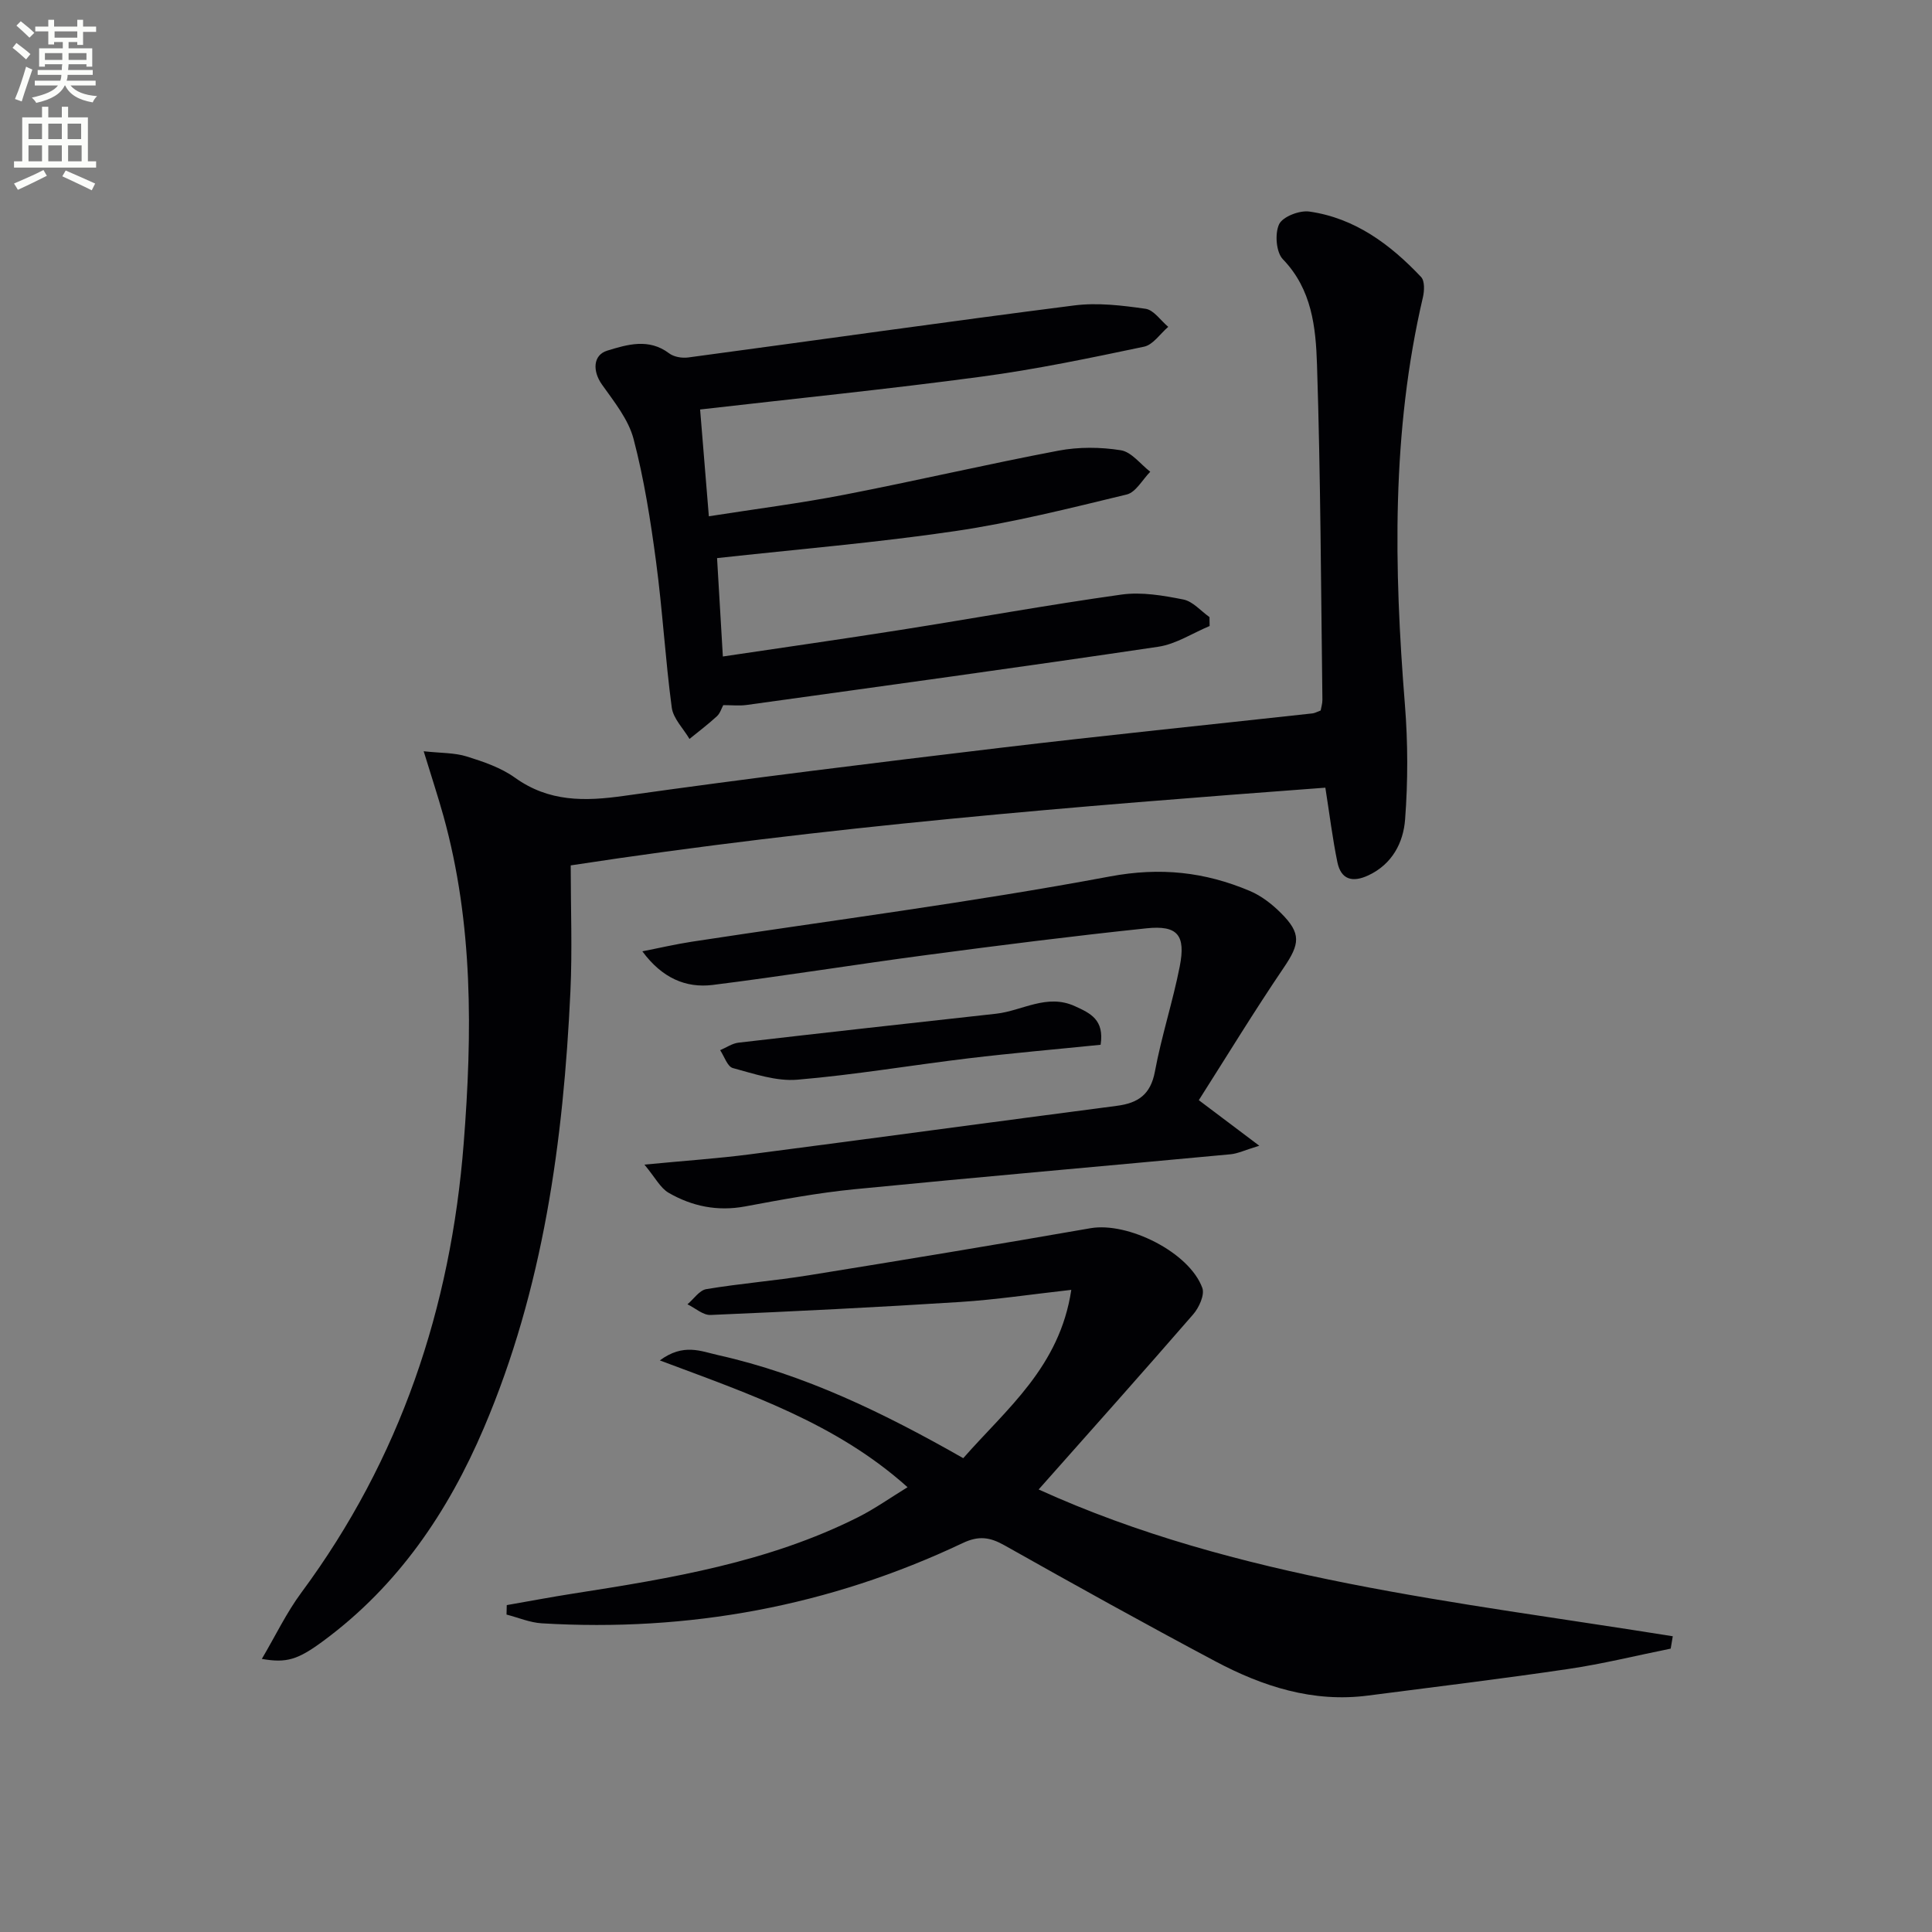
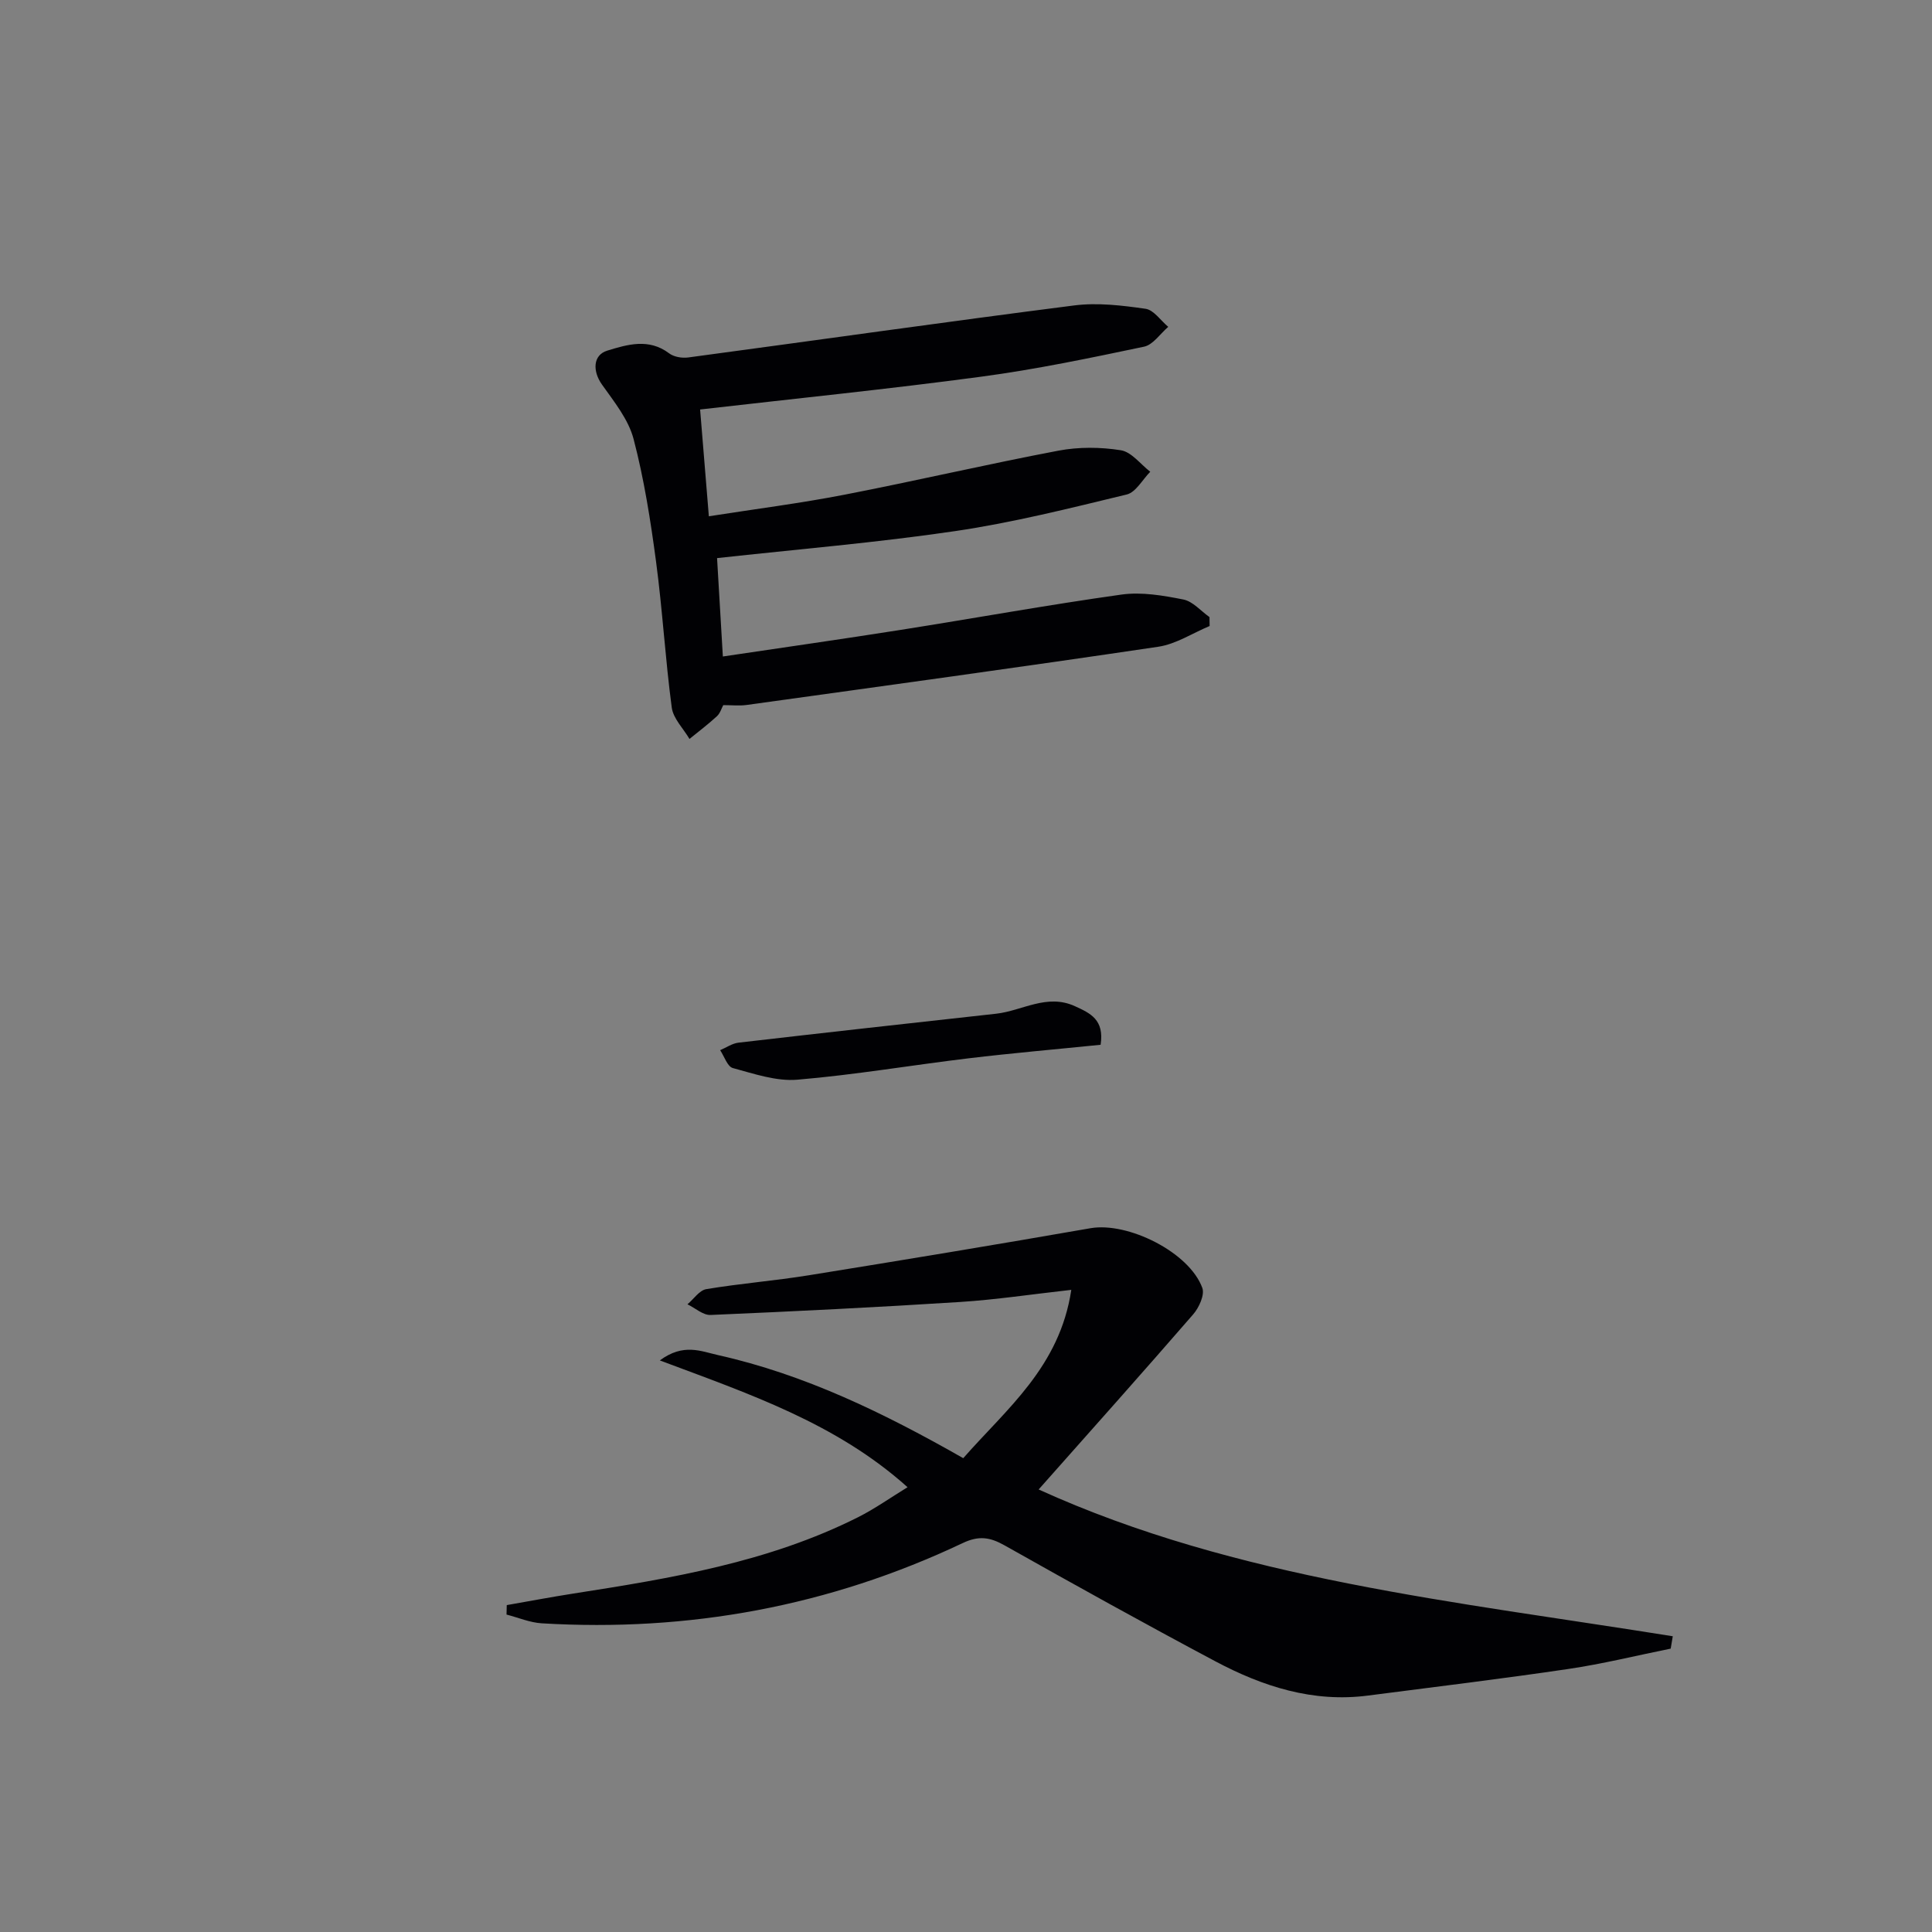
<svg xmlns="http://www.w3.org/2000/svg" enable-background="new 0 0 400 400" viewBox="0 0 400 400">
  <rect x="0" y="0" width="400" height="400" fill="#808080" stroke="none" />
-   <path d="m2.6 9.9.8-1c.9.7 1.9 1.4 2.9 2.3l-.9 1.1c-1.1-1-2-1.8-2.8-2.4zm.5 10.6c.9-2.1 1.6-4.3 2.3-6.7.4.2.8.4 1.3.6-.7 2.1-1.5 4.3-2.2 6.6zm.3-15.2.9-.9c1 .8 2 1.6 2.8 2.4l-1 1c-.9-.9-1.8-1.7-2.7-2.5zm12.6-1.2h1.2v1.4h2.7v1.1h-2.7v2.7h-1.2v-.6h-1.8v1.3h4.9v3.8h-1.2v-.5h-3.7c0 .4-.1.9-.1 1.2h5.1v1h-5.2c0 .5-.1.9-.2 1.2h6v1h-5.2c1.1 1.3 2.9 2 5.5 2.2-.4.4-.7.8-.9 1.3-2.9-.5-4.8-1.6-5.7-3.5h-.1c-.8 1.7-2.7 2.9-5.9 3.6-.2-.4-.6-.8-.9-1.1 2.8-.6 4.6-1.4 5.4-2.5h-4.8v-1h5.3c.1-.3.2-.7.2-1.2h-4.9v-1h5c0-.4 0-.8.1-1.2h-3.6v.5h-1.2v-3.8h4.9v-1.3h-1.8v.5h-1.2v-2.7h-2.7v-1h2.7v-1.4h1.2v1.4h4.8zm-6.7 8.3h3.6c0-.4 0-.9 0-1.4h-3.6zm1.9-4.6h4.8v-1.3h-4.7v1.3zm6.7 3.2h-3.7v1.4h3.7z" fill="#fbfcfa" />
-   <path d="m8.7 22.1h1.3v2.2h2.8v-2.2h1.3v2.2h4.1v9.1h1.7v1.3h-17v-1.3h1.7v-9.1h4.1zm.3 13.1.7 1.2c-1.8.9-3.8 1.9-6 2.9-.2-.4-.5-.8-.8-1.3 2.3-1 4.4-1.9 6.1-2.8zm-3.1-6.4h2.8v-3.2h-2.8zm0 4.6h2.8v-3.3h-2.8zm4.1-4.6h2.8v-3.2h-2.8zm0 4.6h2.8v-3.3h-2.8zm3.6 1.9c2.1.9 4.1 1.8 6.1 2.7l-.7 1.4c-2.2-1.1-4.2-2-6.1-2.9zm3.2-9.7h-2.8v3.2h2.8zm-2.7 7.8h2.8v-3.3h-2.8z" fill="#fbfcfa" />
  <g fill="#010104">
-     <path d="m87.72 155.54c3.55.39 6.35.29 8.88 1.07 3.47 1.08 7.09 2.31 10 4.39 7.05 5.06 14.45 4.93 22.63 3.77 25.82-3.64 51.71-6.82 77.6-9.91 21.61-2.58 43.27-4.78 64.91-7.16.47-.05.92-.32 1.69-.6.11-.67.37-1.45.36-2.22-.3-23.14-.37-46.29-1.12-69.42-.25-7.66-1.04-15.55-7.06-21.78-1.41-1.45-1.7-5.33-.78-7.26.75-1.57 4.23-2.91 6.26-2.62 9.44 1.35 16.76 6.8 23.13 13.55.77.81.69 2.86.38 4.19-6.52 27.89-6 56.05-3.73 84.33.63 7.89.64 15.9.04 23.79-.36 4.78-2.65 9.25-7.6 11.57-3.27 1.53-5.67.92-6.42-2.73-1-4.85-1.6-9.78-2.49-15.42-51.62 3.85-103.49 8.01-156.24 16.09 0 8.84.34 17.48-.06 26.08-1.45 31.01-5.61 61.52-17.92 90.39-7.43 17.43-17.79 32.69-33.23 44.09-5.3 3.92-7.61 4.62-12.74 3.73 2.83-4.8 5.1-9.57 8.19-13.74 20.47-27.66 30.93-58.89 33.6-92.96 1.79-22.81 2-45.52-4.19-67.82-1.15-4.12-2.49-8.18-4.09-13.4z" />
    <path d="m345.9 341.33c-7.08 1.43-14.11 3.17-21.24 4.22-13.78 2.04-27.62 3.71-41.44 5.5-11.38 1.48-21.76-1.87-31.57-7.08-14.67-7.8-29.2-15.87-43.67-24.02-3.03-1.71-5.34-2.05-8.67-.47-27.58 13.07-56.71 18.43-87.15 16.61-2.46-.15-4.86-1.19-7.29-1.81.02-.65.03-1.31.05-1.96 4.59-.8 9.17-1.67 13.78-2.39 20.21-3.15 40.38-6.48 58.92-15.79 3.52-1.77 6.76-4.08 10.28-6.23-14.78-13.25-32.73-19.29-51.29-26.25 4.88-3.61 8.5-1.9 12.02-1.11 18.03 4.03 34.42 12.02 50.8 21.35 8.93-10.19 19.97-18.86 22.37-34.85-8.32.93-15.64 2.04-23 2.51-17.21 1.1-34.44 1.95-51.68 2.69-1.56.07-3.19-1.44-4.79-2.21 1.3-1.09 2.47-2.9 3.91-3.14 7.02-1.17 14.13-1.73 21.16-2.86 19.47-3.14 38.94-6.36 58.37-9.75 7.73-1.35 20.48 4.97 23.16 12.37.52 1.43-.69 4.08-1.9 5.47-10.52 12.13-21.22 24.1-31.99 36.25 40.99 18.64 86.47 23.19 131.29 30.39-.14.85-.28 1.71-.43 2.56z" />
    <path d="m144.95 84.78c.59 7.24 1.17 14.32 1.81 22.11 9.55-1.5 18.88-2.68 28.09-4.47 14.8-2.87 29.5-6.31 44.31-9.12 4.18-.79 8.7-.75 12.9-.08 2.21.35 4.07 2.9 6.09 4.45-1.61 1.62-2.98 4.25-4.87 4.71-11.75 2.84-23.53 5.81-35.47 7.57-16.24 2.4-32.64 3.76-49.35 5.6.38 6.46.77 13.13 1.2 20.37 12.6-1.88 24.73-3.6 36.82-5.51 15.24-2.4 30.43-5.17 45.71-7.31 4.16-.58 8.62.19 12.81 1.02 1.97.39 3.62 2.38 5.41 3.64.01.62.02 1.23.03 1.85-3.53 1.47-6.95 3.74-10.62 4.29-28.39 4.22-56.83 8.11-85.27 12.06-1.47.2-2.99.03-4.81.03-.35.65-.64 1.68-1.31 2.3-1.81 1.66-3.77 3.15-5.68 4.7-1.27-2.16-3.36-4.21-3.67-6.49-1.34-10.04-1.91-20.17-3.25-30.21-1.14-8.54-2.48-17.11-4.66-25.42-1.07-4.06-4.04-7.72-6.56-11.28-1.91-2.7-1.91-6.07 1.13-7 4.16-1.27 8.59-2.61 12.79.56.99.75 2.67 1.03 3.95.86 26.64-3.57 53.24-7.37 79.9-10.77 4.84-.62 9.91-.01 14.79.69 1.71.24 3.14 2.44 4.7 3.74-1.66 1.42-3.14 3.72-5.02 4.11-11.19 2.35-22.4 4.7-33.72 6.21-19.07 2.56-38.23 4.5-58.18 6.79z" />
-     <path d="m132.99 196.96c3.44-.67 6.85-1.47 10.31-2 28.85-4.41 57.83-8.13 86.5-13.5 10.48-1.96 19.65-.93 28.96 3 2.38 1 4.6 2.73 6.45 4.58 4.26 4.24 3.9 6.4.58 11.3-6.13 9.04-11.83 18.39-17.59 27.44 4.31 3.25 7.8 5.87 12.52 9.43-3.04.93-4.46 1.63-5.94 1.77-25.96 2.43-51.94 4.69-77.89 7.24-7.59.75-15.12 2.16-22.63 3.56-5.71 1.06-10.97-.02-15.82-2.82-1.72-.99-2.77-3.14-5.02-5.84 8.4-.81 15.15-1.26 21.84-2.13 25.33-3.29 50.64-6.74 75.97-10.04 4.4-.57 6.99-2.33 7.88-7.09 1.36-7.32 3.7-14.45 5.14-21.75 1.28-6.52-.44-8.59-6.9-7.91-15.18 1.59-30.33 3.51-45.47 5.52-14.81 1.96-29.57 4.36-44.39 6.21-5.45.65-10.38-1.38-14.5-6.97z" />
    <path d="m227.87 216.31c-9.25.94-18.3 1.72-27.31 2.8-11.83 1.42-23.61 3.43-35.47 4.43-4.37.37-8.99-1.23-13.36-2.41-1.13-.3-1.77-2.42-2.63-3.7 1.27-.54 2.5-1.41 3.81-1.56 17.77-2.06 35.54-4.03 53.32-5.99 5.42-.6 10.51-4.22 16.32-1.56 3.18 1.45 6.12 2.78 5.32 7.99z" />
  </g>
</svg>